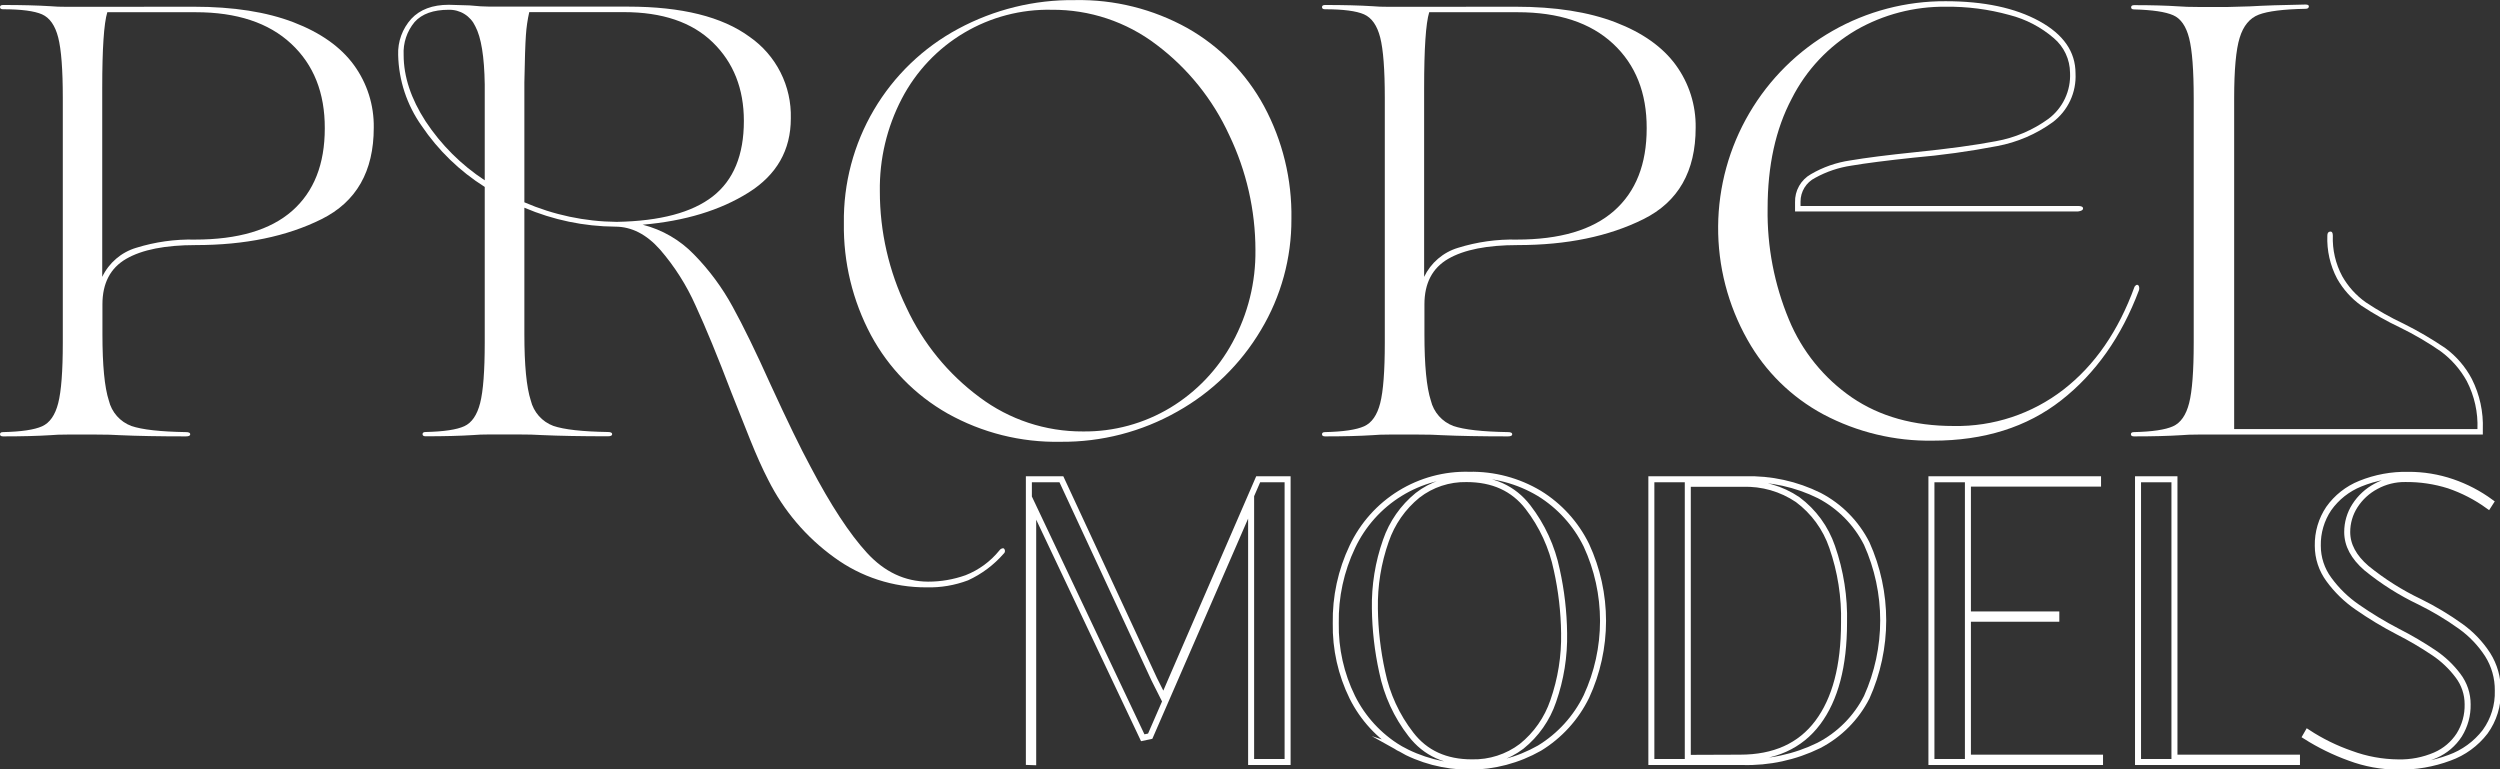
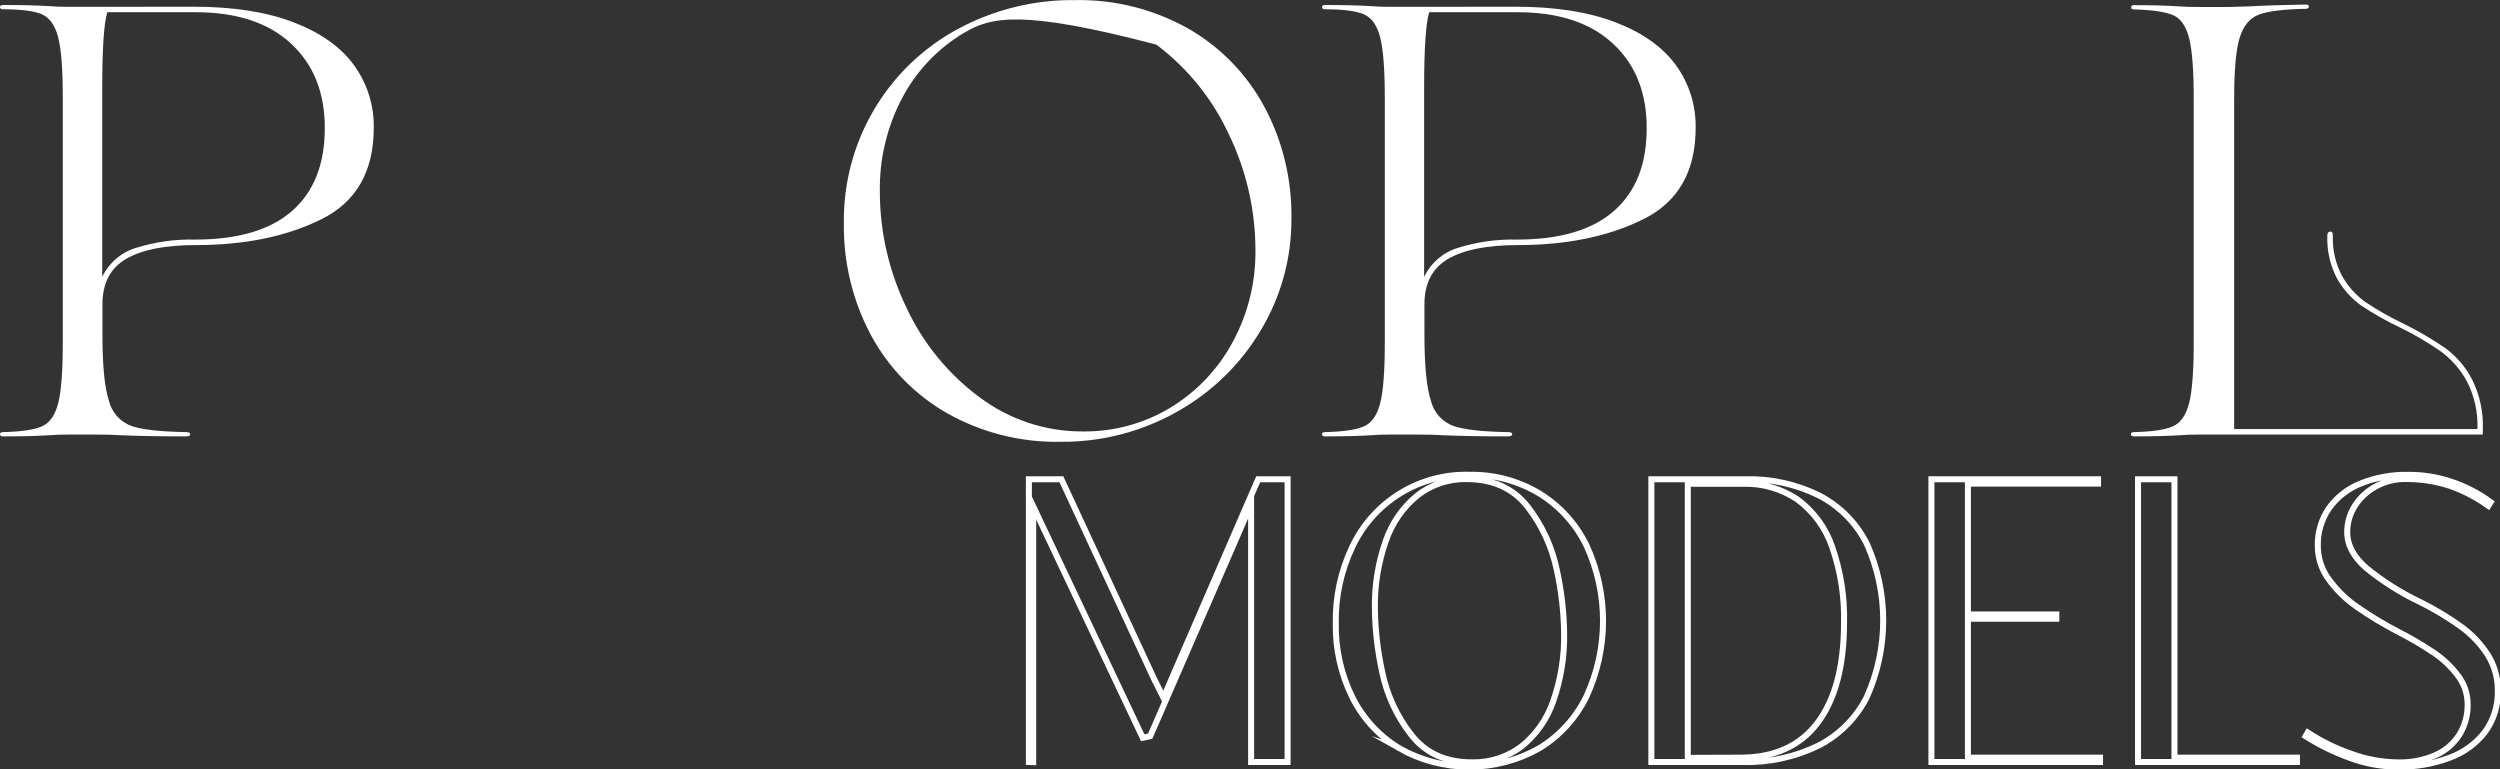
<svg xmlns="http://www.w3.org/2000/svg" width="416" height="128" viewBox="0 0 416 128" fill="none">
  <rect x="0" y="0" width="416" height="128" fill="#333333" stroke="none" />
  <g clip-path="url(#clip0_6867_975)">
    <path d="M171.204 126.797V79.751H176.615L192.079 113.058L193.61 116.101L195.174 112.474L209.361 79.751H214.257V126.797H208.186V83.895L191.394 122.5L190.152 122.762L171.923 84.251V126.822L171.204 126.797Z" stroke="white" stroke-miterlimit="10" />
    <path d="M232.824 124.5C229.479 122.469 226.776 119.531 225.028 116.025C223.143 112.196 222.198 107.971 222.272 103.702C222.196 99.307 223.14 94.956 225.028 90.989C226.76 87.315 229.52 84.226 232.973 82.098C236.426 79.97 240.423 78.895 244.475 79.005C248.58 78.921 252.626 79.996 256.151 82.107C259.525 84.184 262.24 87.179 263.98 90.743C265.801 94.685 266.745 98.977 266.745 103.32C266.745 107.664 265.801 111.956 263.98 115.898C262.25 119.452 259.539 122.435 256.168 124.491C252.604 126.513 248.578 127.576 244.483 127.576C240.388 127.576 236.362 126.513 232.798 124.491L232.824 124.5ZM253.192 124.195C255.628 122.238 257.456 119.624 258.459 116.66C259.731 113.027 260.343 109.195 260.268 105.346C260.224 101.81 259.816 98.289 259.051 94.837C258.264 91.026 256.618 87.446 254.24 84.37C251.839 81.268 248.44 79.717 244.043 79.717C241.099 79.656 238.223 80.607 235.893 82.412C233.459 84.389 231.628 87.011 230.609 89.981C229.327 93.611 228.708 97.444 228.782 101.295C228.828 104.824 229.233 108.34 229.991 111.787C230.768 115.585 232.408 119.153 234.785 122.211C237.175 125.313 240.557 126.862 244.931 126.856C247.905 126.927 250.816 125.989 253.192 124.195Z" stroke="white" stroke-miterlimit="10" />
    <path d="M274.786 126.797V79.751H290.376C294.656 79.629 298.9 80.561 302.738 82.463C306.136 84.236 308.894 87.03 310.626 90.455C312.432 94.473 313.366 98.829 313.366 103.236C313.366 107.642 312.432 111.999 310.626 116.016C308.869 119.468 306.074 122.279 302.636 124.051C298.693 125.981 294.341 126.923 289.954 126.797H274.786ZM289.556 126.076C295.255 126.076 299.561 124.13 302.476 120.237C305.39 116.344 306.847 110.812 306.847 103.642C306.955 99.342 306.285 95.058 304.868 90.998C303.792 87.854 301.791 85.112 299.127 83.133C296.431 81.312 293.229 80.392 289.979 80.505H280.848V126.11L289.556 126.076Z" stroke="white" stroke-miterlimit="10" />
    <path d="M349.443 126.797H321.389V79.751H349.113V80.471H327.46V102.244H342.171V102.956H327.46V126.076H349.443V126.797Z" stroke="white" stroke-miterlimit="10" />
    <path d="M382.214 126.797H355.767V79.751H361.829V126.076H382.214V126.797Z" stroke="white" stroke-miterlimit="10" />
    <path d="M390.99 126.102C388.421 125.176 385.96 123.971 383.651 122.508L384.007 121.889C386.253 123.36 388.673 124.547 391.21 125.424C393.729 126.355 396.389 126.842 399.073 126.864C401.19 126.914 403.292 126.507 405.237 125.669C406.873 124.961 408.262 123.781 409.228 122.279C410.171 120.755 410.653 118.988 410.614 117.194C410.619 115.484 410.063 113.82 409.033 112.457C407.914 110.955 406.547 109.657 404.992 108.617C403.069 107.325 401.07 106.15 399.006 105.1C396.666 103.886 394.406 102.521 392.242 101.015C390.421 99.763 388.826 98.21 387.524 96.422C386.324 94.798 385.678 92.831 385.681 90.811C385.638 88.607 386.276 86.443 387.507 84.616C388.821 82.766 390.638 81.334 392.74 80.488C395.281 79.455 398.006 78.953 400.747 79.014C403.229 79.003 405.695 79.407 408.044 80.209C410.337 80.994 412.497 82.123 414.453 83.556L414.055 84.175C412.051 82.726 409.842 81.584 407.503 80.785C405.151 80.043 402.697 79.68 400.232 79.709C398.534 79.689 396.86 80.106 395.37 80.921C393.944 81.678 392.735 82.79 391.861 84.15C391.02 85.455 390.574 86.977 390.576 88.531C390.576 90.69 391.641 92.69 393.772 94.532C396.494 96.751 399.472 98.634 402.641 100.142C405.021 101.314 407.3 102.68 409.456 104.227C411.233 105.5 412.756 107.095 413.946 108.931C415.073 110.72 415.661 112.798 415.636 114.914C415.709 117.374 414.966 119.788 413.523 121.779C412.002 123.754 409.948 125.251 407.604 126.093C404.853 127.121 401.933 127.621 398.997 127.568C396.263 127.559 393.551 127.062 390.99 126.102Z" stroke="white" stroke-miterlimit="10" />
    <path d="M32.264 1.119C38.825 1.119 44.355 1.983 48.853 3.712C53.351 5.441 56.699 7.814 58.897 10.831C61.097 13.854 62.255 17.514 62.194 21.256C62.194 28.51 59.303 33.578 53.52 36.46C47.737 39.342 40.753 40.782 32.568 40.782C27.495 40.782 23.64 41.545 21.002 43.071C18.364 44.596 17.045 47.122 17.045 50.647V55.631C17.045 60.784 17.4 64.456 18.11 66.648C18.342 67.609 18.806 68.498 19.46 69.237C20.115 69.975 20.94 70.542 21.864 70.886C23.657 71.496 26.684 71.835 30.945 71.903C31.419 71.903 31.655 72.022 31.655 72.259C31.655 72.496 31.419 72.615 30.945 72.615C26.549 72.615 22.862 72.547 19.886 72.412C18.939 72.344 17.62 72.31 15.929 72.31H11.262C10.044 72.31 9.098 72.344 8.421 72.412C6.257 72.547 3.619 72.615 0.507 72.615C0.169 72.615 -1.52588e-05 72.496 -1.52588e-05 72.259C-1.52588e-05 72.022 0.169 71.903 0.507 71.903C3.551 71.835 5.716 71.513 7.001 70.937C8.286 70.361 9.182 69.072 9.689 67.072C10.197 65.072 10.45 61.733 10.45 57.055V16.272C10.45 11.594 10.197 8.255 9.689 6.255C9.182 4.255 8.286 2.966 7.001 2.39C5.716 1.825 3.551 1.542 0.507 1.542C0.169 1.542 -1.52588e-05 1.424 -1.52588e-05 1.187C-1.52588e-05 0.949 0.169 0.831 0.507 0.831C3.619 0.831 6.257 0.898 8.421 1.034C9.098 1.102 10.044 1.136 11.262 1.136L32.264 1.119ZM48.447 7.272C44.693 3.78 39.4 2.034 32.568 2.034H17.857C17.293 3.865 17.011 8.068 17.011 14.645V46.071C17.562 44.917 18.348 43.891 19.317 43.059C20.287 42.227 21.42 41.607 22.642 41.24C25.81 40.252 29.117 39.788 32.433 39.867C39.603 39.867 44.997 38.274 48.616 35.087C52.235 31.9 54.044 27.324 54.044 21.357C54.066 15.459 52.201 10.763 48.447 7.272Z" fill="white" />
-     <path d="M166.901 91.226C167.036 91.226 167.137 91.328 167.205 91.531C167.235 91.642 167.232 91.759 167.196 91.868C167.16 91.976 167.092 92.072 167.002 92.142C165.364 94.02 163.347 95.528 161.084 96.566C158.881 97.4 156.538 97.797 154.184 97.735C148.661 97.765 143.273 96.018 138.813 92.752C134.162 89.4 130.391 84.968 127.822 79.836C126.875 78.005 125.877 75.785 124.829 73.174C123.78 70.564 122.749 67.971 121.734 65.394C119.435 59.36 117.439 54.512 115.748 50.851C114.245 47.467 112.251 44.326 109.83 41.528C107.575 38.986 105.089 37.714 102.372 37.714C97.175 37.677 92.036 36.605 87.255 34.562V55.614C87.255 60.767 87.61 64.439 88.32 66.632C88.552 67.592 89.016 68.481 89.67 69.22C90.325 69.958 91.15 70.525 92.074 70.869C93.867 71.479 96.894 71.818 101.155 71.886C101.628 71.886 101.865 72.005 101.865 72.242C101.865 72.479 101.628 72.598 101.155 72.598C96.758 72.598 93.072 72.53 90.096 72.395C89.149 72.327 87.83 72.293 86.139 72.293H81.472C80.344 72.293 79.431 72.327 78.732 72.395C76.568 72.53 73.93 72.598 70.819 72.598C70.48 72.598 70.311 72.479 70.311 72.242C70.311 72.005 70.48 71.886 70.819 71.886C73.862 71.818 76.01 71.496 77.261 70.92C78.513 70.344 79.392 69.055 79.899 67.055C80.406 65.055 80.66 61.716 80.66 57.038V31.104C76.495 28.48 72.919 25.016 70.159 20.934C67.71 17.481 66.349 13.372 66.253 9.136C66.172 6.927 66.954 4.774 68.434 3.136C69.888 1.576 71.968 0.797 74.674 0.797L78.124 0.898C79.476 1.034 80.604 1.102 81.506 1.102H104.503C113.431 1.102 120.179 2.78 124.744 6.136C126.919 7.648 128.685 9.68 129.88 12.047C131.076 14.415 131.664 17.044 131.593 19.696C131.593 24.985 129.242 29.104 124.541 32.053C119.84 35.002 113.973 36.782 106.938 37.392C110.205 38.217 113.175 39.944 115.511 42.376C118.028 44.949 120.179 47.858 121.903 51.02C123.696 54.275 125.809 58.614 128.245 64.038C131.018 70.072 133.216 74.593 134.839 77.598C138.221 84.04 141.367 88.842 144.275 92.006C147.184 95.17 150.566 96.763 154.421 96.786C156.547 96.793 158.658 96.431 160.661 95.718C162.863 94.858 164.803 93.439 166.292 91.599C166.36 91.496 166.45 91.41 166.555 91.345C166.66 91.281 166.778 91.24 166.901 91.226ZM70.819 20.188C73.399 24.096 76.748 27.436 80.66 30.002V14.035C80.593 9.424 80.068 6.204 79.088 4.373C78.699 3.534 78.074 2.827 77.29 2.339C76.506 1.851 75.597 1.604 74.674 1.627C72.104 1.627 70.21 2.305 68.992 3.661C67.713 5.195 67.06 7.157 67.166 9.153C67.166 12.747 68.384 16.425 70.819 20.188ZM87.255 33.663C92.095 35.759 97.303 36.865 102.575 36.918H102.677C109.847 36.782 115.156 35.37 118.606 32.68C122.056 29.991 123.78 25.804 123.78 20.12C123.78 14.764 122.056 10.408 118.606 7.051C115.156 3.695 110.219 2.017 103.793 2.017H88.067C87.779 3.288 87.592 4.581 87.509 5.882C87.407 7.306 87.323 9.916 87.255 13.713V33.663Z" fill="white" />
-     <path d="M157.668 68.801C152.287 65.748 147.873 61.236 144.935 55.783C141.876 50.053 140.322 43.636 140.42 37.138C140.328 30.517 142.054 23.998 145.409 18.295C148.764 12.591 153.619 7.921 159.443 4.797C165.417 1.578 172.108 -0.067 178.89 0.017C185.425 -0.11 191.877 1.498 197.592 4.678C202.963 7.721 207.374 12.214 210.325 17.645C213.428 23.404 215 29.866 214.891 36.409C214.925 42.929 213.17 49.332 209.818 54.919C206.456 60.586 201.661 65.264 195.918 68.479C189.991 71.843 183.283 73.58 176.472 73.513C169.897 73.645 163.407 72.018 157.668 68.801ZM194.751 67.835C199.107 65.198 202.68 61.441 205.1 56.953C207.661 52.246 208.971 46.957 208.905 41.596C208.895 34.976 207.404 28.442 204.542 22.476C201.811 16.527 197.644 11.353 192.418 7.424C187.416 3.617 181.297 1.579 175.017 1.627C169.894 1.516 164.842 2.842 160.432 5.457C156.022 8.072 152.428 11.871 150.058 16.425C147.58 21.176 146.325 26.472 146.406 31.833C146.401 38.525 147.91 45.132 150.819 51.156C153.565 57.08 157.751 62.218 162.994 66.098C167.955 69.824 173.993 71.824 180.192 71.793C185.317 71.855 190.359 70.484 194.751 67.835Z" fill="white" />
+     <path d="M157.668 68.801C152.287 65.748 147.873 61.236 144.935 55.783C141.876 50.053 140.322 43.636 140.42 37.138C140.328 30.517 142.054 23.998 145.409 18.295C148.764 12.591 153.619 7.921 159.443 4.797C165.417 1.578 172.108 -0.067 178.89 0.017C185.425 -0.11 191.877 1.498 197.592 4.678C202.963 7.721 207.374 12.214 210.325 17.645C213.428 23.404 215 29.866 214.891 36.409C214.925 42.929 213.17 49.332 209.818 54.919C206.456 60.586 201.661 65.264 195.918 68.479C189.991 71.843 183.283 73.58 176.472 73.513C169.897 73.645 163.407 72.018 157.668 68.801ZM194.751 67.835C199.107 65.198 202.68 61.441 205.1 56.953C207.661 52.246 208.971 46.957 208.905 41.596C208.895 34.976 207.404 28.442 204.542 22.476C201.811 16.527 197.644 11.353 192.418 7.424C169.894 1.516 164.842 2.842 160.432 5.457C156.022 8.072 152.428 11.871 150.058 16.425C147.58 21.176 146.325 26.472 146.406 31.833C146.401 38.525 147.91 45.132 150.819 51.156C153.565 57.08 157.751 62.218 162.994 66.098C167.955 69.824 173.993 71.824 180.192 71.793C185.317 71.855 190.359 70.484 194.751 67.835Z" fill="white" />
    <path d="M252.228 1.119C258.789 1.119 264.318 1.983 268.816 3.712C273.314 5.441 276.663 7.814 278.861 10.831C281.061 13.854 282.219 17.514 282.158 21.256C282.158 28.51 279.267 33.578 273.484 36.46C267.7 39.342 260.722 40.782 252.549 40.782C247.476 40.782 243.621 41.545 240.983 43.071C238.345 44.596 237.026 47.122 237.026 50.647V55.631C237.026 60.784 237.381 64.456 238.091 66.648C238.323 67.609 238.786 68.498 239.441 69.237C240.096 69.975 240.921 70.542 241.845 70.886C243.638 71.496 246.664 71.835 250.926 71.903C251.399 71.903 251.636 72.022 251.636 72.259C251.636 72.496 251.399 72.615 250.926 72.615C246.529 72.615 242.843 72.547 239.867 72.412C238.92 72.344 237.601 72.31 235.91 72.31H231.243C230.025 72.31 229.078 72.344 228.402 72.412C226.237 72.547 223.599 72.615 220.488 72.615C220.15 72.615 219.981 72.496 219.981 72.259C219.981 72.022 220.15 71.903 220.488 71.903C223.532 71.835 225.696 71.513 226.981 70.937C228.267 70.361 229.163 69.072 229.67 67.072C230.177 65.072 230.431 61.733 230.431 57.055V16.272C230.431 11.594 230.177 8.255 229.67 6.255C229.163 4.255 228.267 2.966 226.981 2.39C225.696 1.825 223.532 1.542 220.488 1.542C220.15 1.542 219.981 1.424 219.981 1.187C219.981 0.949 220.15 0.831 220.488 0.831C223.599 0.831 226.237 0.898 228.402 1.034C229.078 1.102 230.025 1.136 231.243 1.136L252.228 1.119ZM268.411 7.272C264.657 3.78 259.364 2.034 252.532 2.034H237.821C237.257 3.865 236.975 8.068 236.975 14.645V46.071C237.526 44.917 238.311 43.891 239.281 43.059C240.251 42.227 241.383 41.607 242.606 41.24C245.774 40.252 249.081 39.788 252.397 39.867C259.567 39.867 264.961 38.274 268.58 35.087C272.198 31.9 274.008 27.324 274.008 21.357C274.03 15.459 272.165 10.763 268.411 7.272Z" fill="white" />
-     <path d="M355.615 47.393C355.75 47.393 355.852 47.478 355.919 47.647C355.988 47.862 355.988 48.093 355.919 48.308C353.011 56.038 348.699 62.14 342.983 66.615C337.268 71.089 330.149 73.327 321.626 73.327C315.285 73.43 309.02 71.925 303.414 68.954C298.109 66.11 293.726 61.805 290.782 56.546C287.531 50.788 285.846 44.275 285.897 37.659C285.948 31.043 287.733 24.557 291.073 18.851C294.413 13.144 299.19 8.417 304.926 5.145C310.663 1.872 317.156 0.168 323.757 0.203C330.115 0.203 335.306 1.305 339.331 3.509C343.355 5.712 345.367 8.611 345.367 12.204C345.448 13.769 345.144 15.33 344.48 16.749C343.817 18.168 342.815 19.402 341.563 20.34C338.816 22.331 335.662 23.685 332.33 24.307C327.716 25.193 323.06 25.838 318.379 26.239C313.915 26.714 310.482 27.154 308.081 27.561C305.963 27.871 303.919 28.56 302.044 29.595C301.309 29.962 300.691 30.528 300.26 31.229C299.83 31.93 299.604 32.738 299.609 33.562V34.273H345.773C346.337 34.273 346.619 34.409 346.619 34.68C346.619 34.952 346.337 35.121 345.773 35.189H298.696V33.663C298.668 32.716 298.899 31.78 299.364 30.955C299.829 30.13 300.51 29.449 301.334 28.985C303.349 27.809 305.571 27.032 307.878 26.697C310.482 26.256 314.084 25.798 318.684 25.324C324.23 24.759 328.711 24.148 332.127 23.493C335.277 22.929 338.26 21.66 340.852 19.781C342.036 18.896 342.983 17.733 343.612 16.393C344.24 15.054 344.529 13.581 344.454 12.102C344.444 11.007 344.198 9.927 343.735 8.936C343.271 7.944 342.599 7.065 341.766 6.356C339.628 4.511 337.093 3.188 334.359 2.492C330.907 1.536 327.338 1.074 323.757 1.119C318.548 1.066 313.419 2.399 308.893 4.983C304.282 7.678 300.547 11.651 298.138 16.425C295.466 21.476 294.13 27.561 294.13 34.68C294.033 41.029 295.242 47.33 297.682 53.19C299.854 58.441 303.502 62.947 308.183 66.157C312.816 69.31 318.453 70.886 325.092 70.886C331.689 71.009 338.131 68.874 343.355 64.835C348.563 60.801 352.509 55.088 355.192 47.698C355.339 47.495 355.48 47.393 355.615 47.393Z" fill="white" />
    <path d="M413.142 72.31H365.845C364.628 72.31 363.681 72.344 363.004 72.412C360.84 72.547 358.202 72.615 355.091 72.615C354.752 72.615 354.583 72.496 354.583 72.259C354.583 72.022 354.752 71.903 355.091 71.903C358.134 71.835 360.299 71.513 361.584 70.937C362.869 70.361 363.765 69.072 364.273 67.072C364.78 65.072 365.034 61.733 365.034 57.055V16.374C365.034 11.696 364.78 8.357 364.273 6.356C363.765 4.356 362.88 3.082 361.618 2.534C360.333 1.969 358.168 1.647 355.124 1.568C354.786 1.568 354.617 1.449 354.617 1.212C354.617 0.975 354.786 0.856 355.124 0.856C358.033 0.856 360.502 0.924 362.531 1.059C363.343 1.127 364.425 1.161 365.778 1.161H370.749L374.402 1.059C376.701 0.924 379.779 0.822 383.635 0.754C384.04 0.754 384.226 0.873 384.193 1.11C384.159 1.348 383.973 1.466 383.635 1.466C379.982 1.534 377.395 1.856 375.873 2.432C374.351 3.009 373.286 4.297 372.677 6.297C372.068 8.269 371.764 11.628 371.764 16.374V71.395H412.246C412.359 68.624 411.746 65.872 410.471 63.411C409.403 61.475 407.933 59.793 406.158 58.478C404.009 56.983 401.748 55.657 399.395 54.512C397.145 53.447 394.975 52.22 392.901 50.842C391.256 49.661 389.888 48.134 388.894 46.367C387.73 44.163 387.17 41.689 387.27 39.197C387.27 38.791 387.422 38.57 387.727 38.536C388.031 38.503 388.183 38.723 388.183 39.197C388.094 41.558 388.637 43.899 389.756 45.978C390.726 47.688 392.06 49.164 393.662 50.3C395.668 51.642 397.77 52.832 399.953 53.859C402.359 55.055 404.681 56.414 406.903 57.928C408.744 59.282 410.253 61.038 411.316 63.063C412.624 65.66 413.252 68.547 413.142 71.454V72.31Z" fill="white" />
  </g>
  <defs>
    <clipPath id="clip0_6867_975">
      <rect width="416" height="128" fill="white" />
    </clipPath>
  </defs>
</svg>